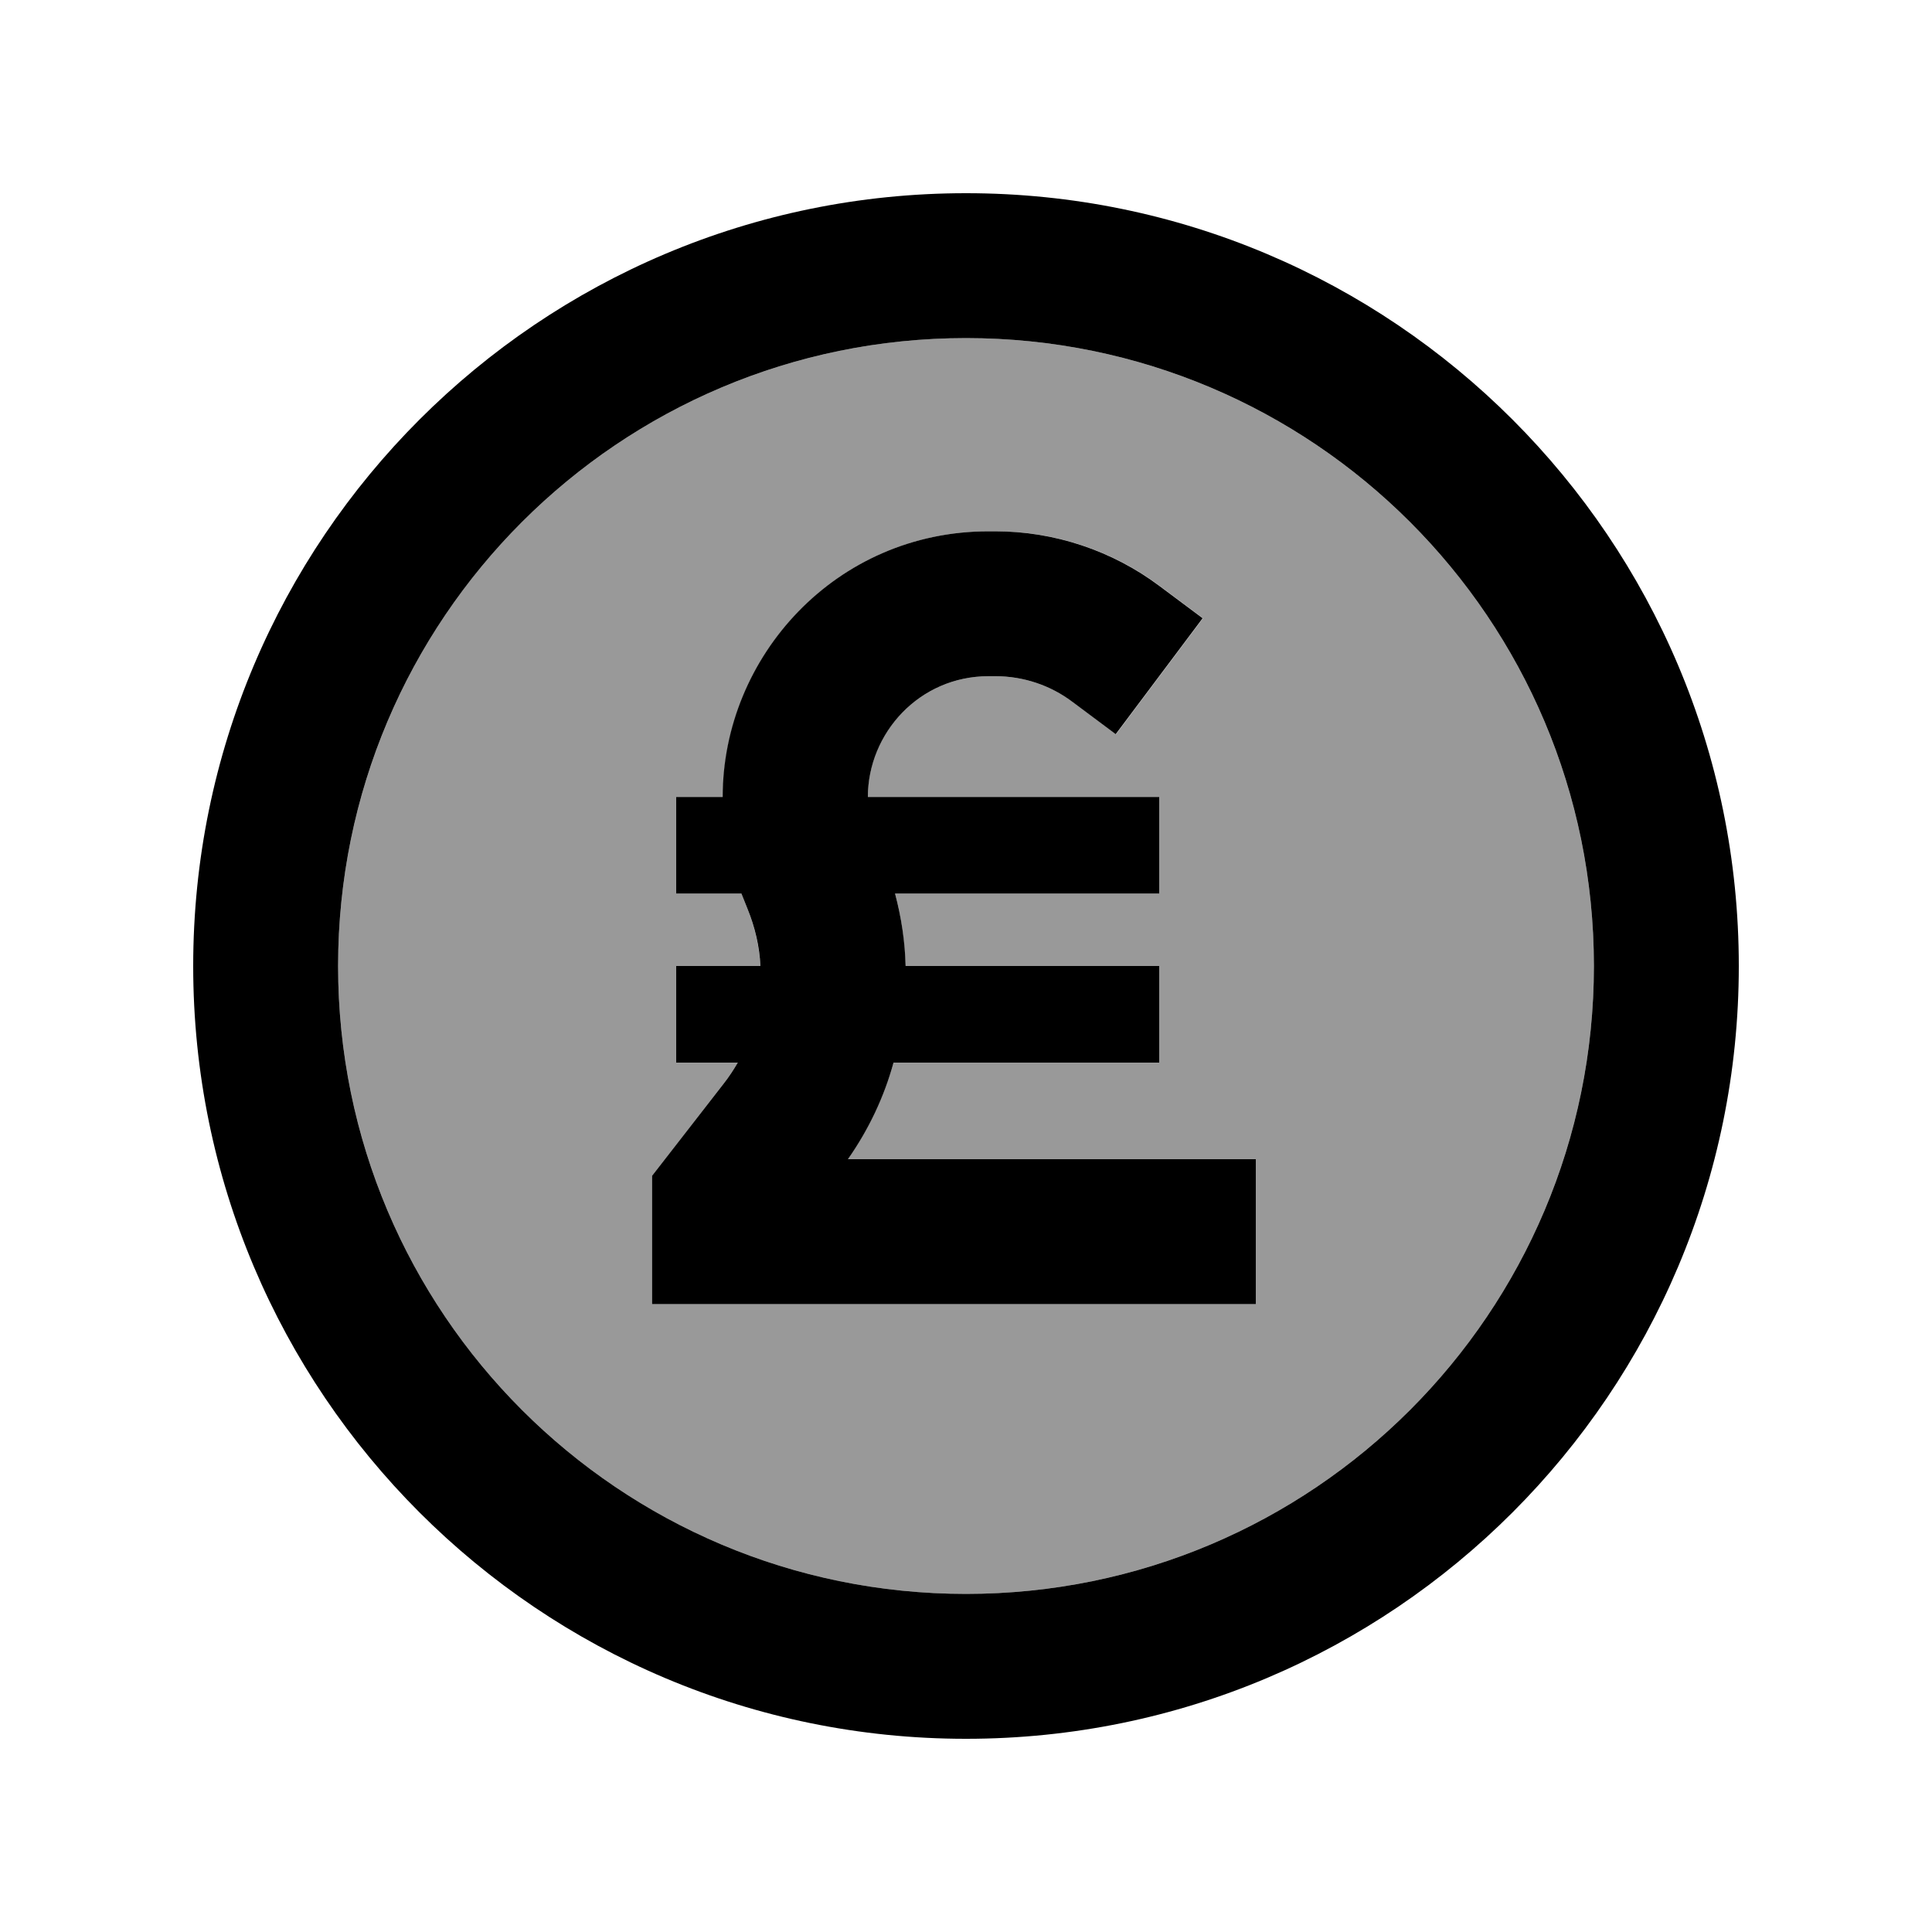
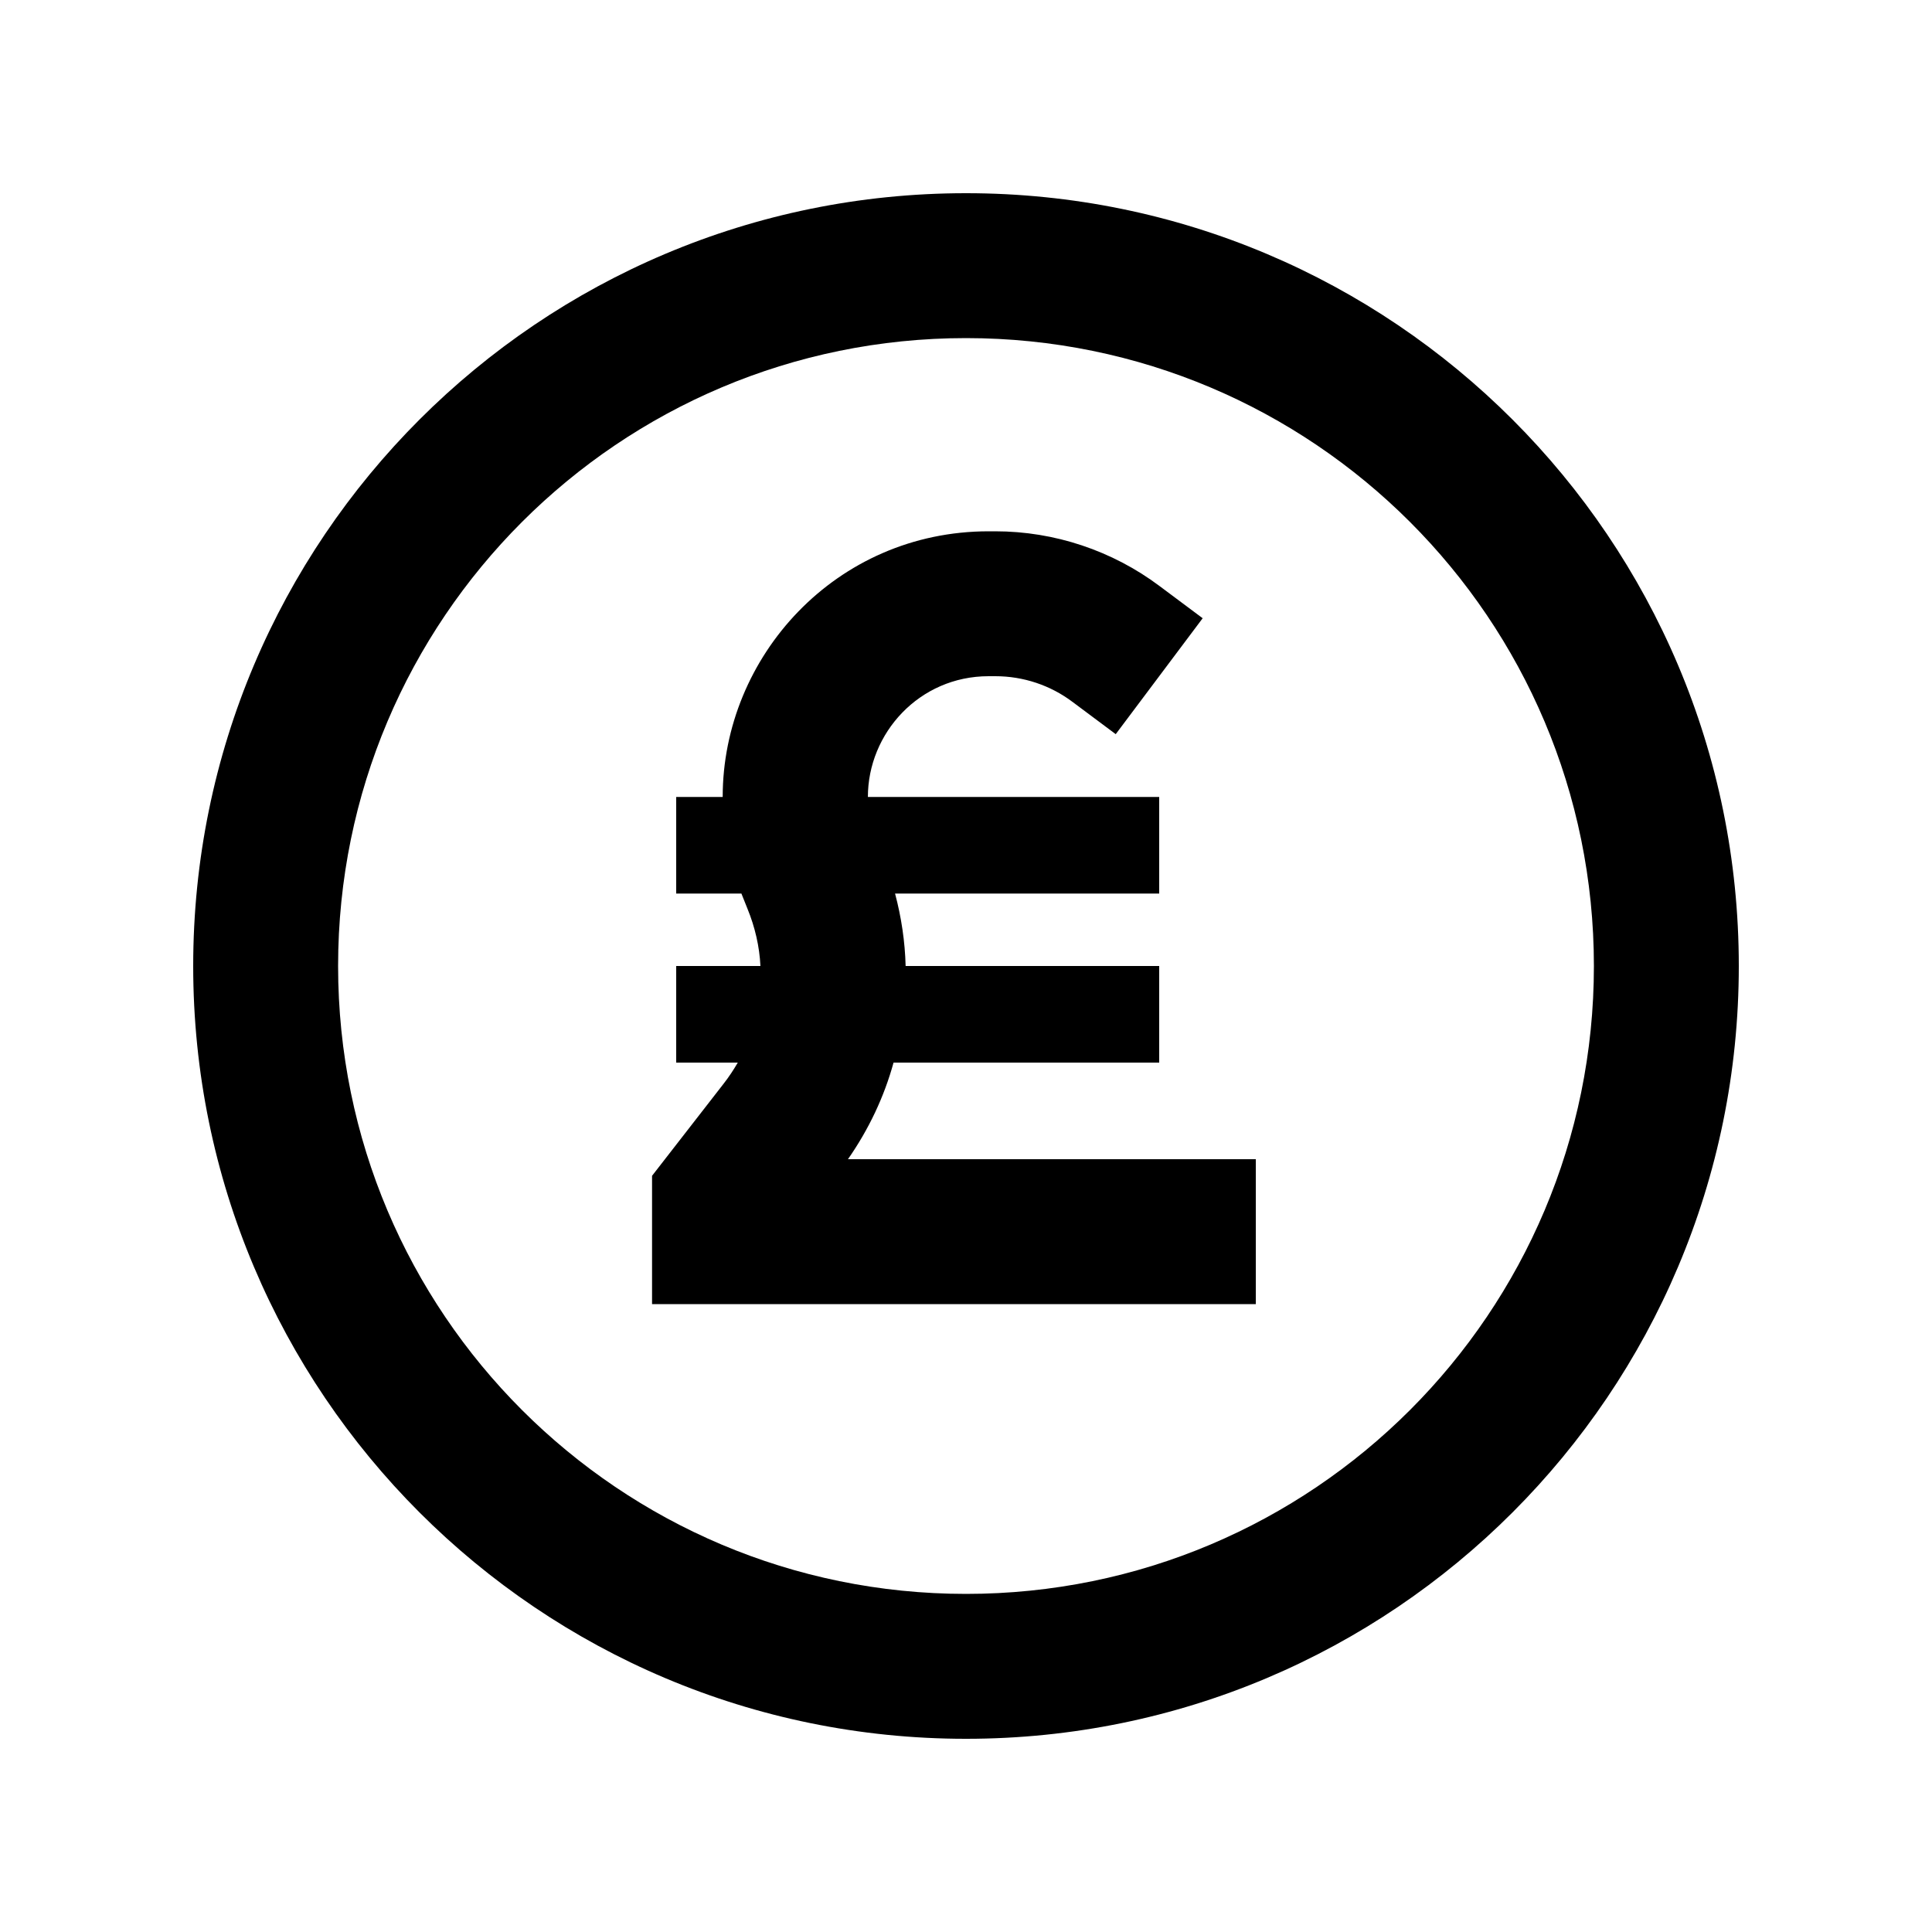
<svg xmlns="http://www.w3.org/2000/svg" viewBox="0 0 640 640">
-   <path opacity=".4" fill="currentColor" d="M112 320C112 434.9 205.1 528 320 528C434.9 528 528 434.9 528 320C528 205.1 434.9 112 320 112C205.1 112 112 205.1 112 320zM216 389.5C217.1 388.1 225 377.9 239.7 359C241.4 356.8 243 354.4 244.4 352L224 352L224 320L251.9 320C251.5 313.6 250.1 307.1 247.6 301L246.2 297.5C246 297 245.8 296.5 245.6 296L224 296L224 264L239.5 264C239.5 217.5 277 176 327.6 176L329.8 176C349.5 176 368.6 182.4 384.3 194.2L398.5 204.8L369.7 243.2L355.5 232.6C348 227 339 224 329.7 224L327.5 224C304.5 224 287.4 242.9 287.5 264L384 264L384 296L296.5 296C298.6 303.9 299.7 312 300 320L384 320L384 352L296 352C292.8 363.3 287.7 374.1 280.9 384L416 384L416 432L216 432L216 389.5z" />
  <path fill="currentColor" d="M320 112C434.9 112 528 205.1 528 320C528 434.9 434.9 528 320 528C205.1 528 112 434.9 112 320C112 205.1 205.1 112 320 112zM320 576C461.4 576 576 461.4 576 320C576 178.6 461.4 64 320 64C178.6 64 64 178.6 64 320C64 461.4 178.6 576 320 576zM239.5 264L224 264L224 296L245.6 296C245.8 296.5 246 297 246.2 297.5L247.6 301C250.1 307.1 251.6 313.6 251.9 320L224 320L224 352L244.4 352C243 354.4 241.5 356.7 239.7 359C225 377.9 217.1 388.1 216 389.5L216 432L416 432L416 384L280.9 384C287.8 374.1 292.9 363.3 296 352L384 352L384 320L300 320C299.8 312 298.6 303.9 296.5 296L384 296L384 264L287.5 264C287.5 242.9 304.5 224 327.5 224L329.7 224C339 224 348 227 355.4 232.6L369.6 243.2L398.4 204.8L384.2 194.2C368.5 182.4 349.3 176 329.7 176L327.5 176C276.9 176 239.4 217.5 239.4 264z" />
</svg>